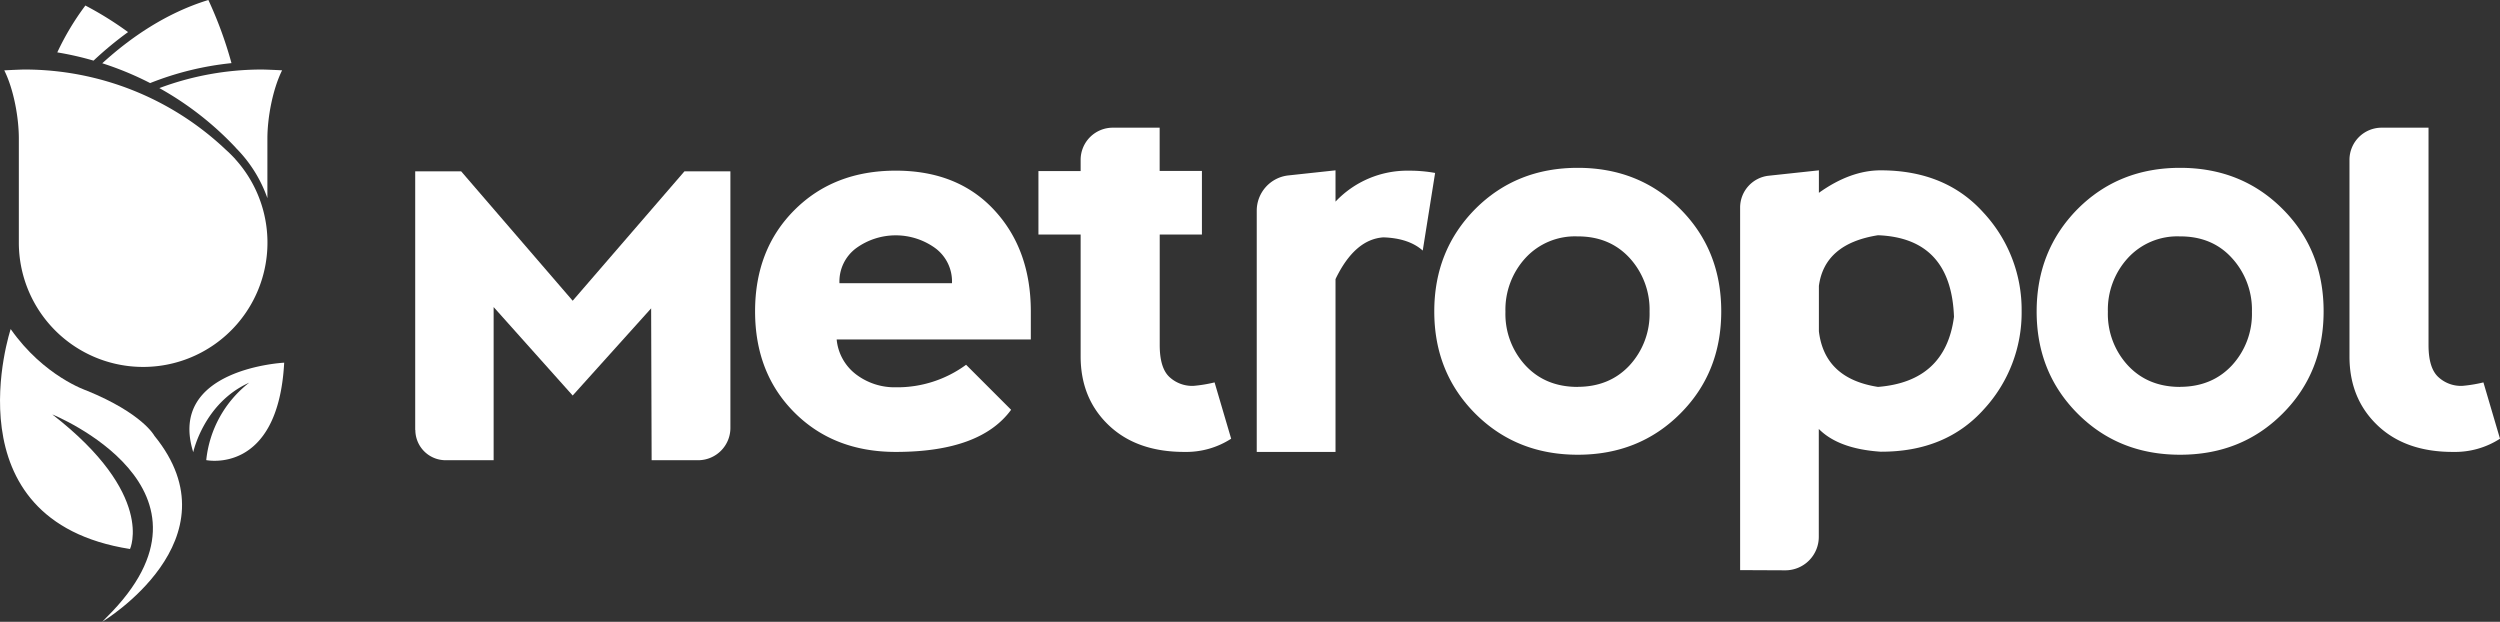
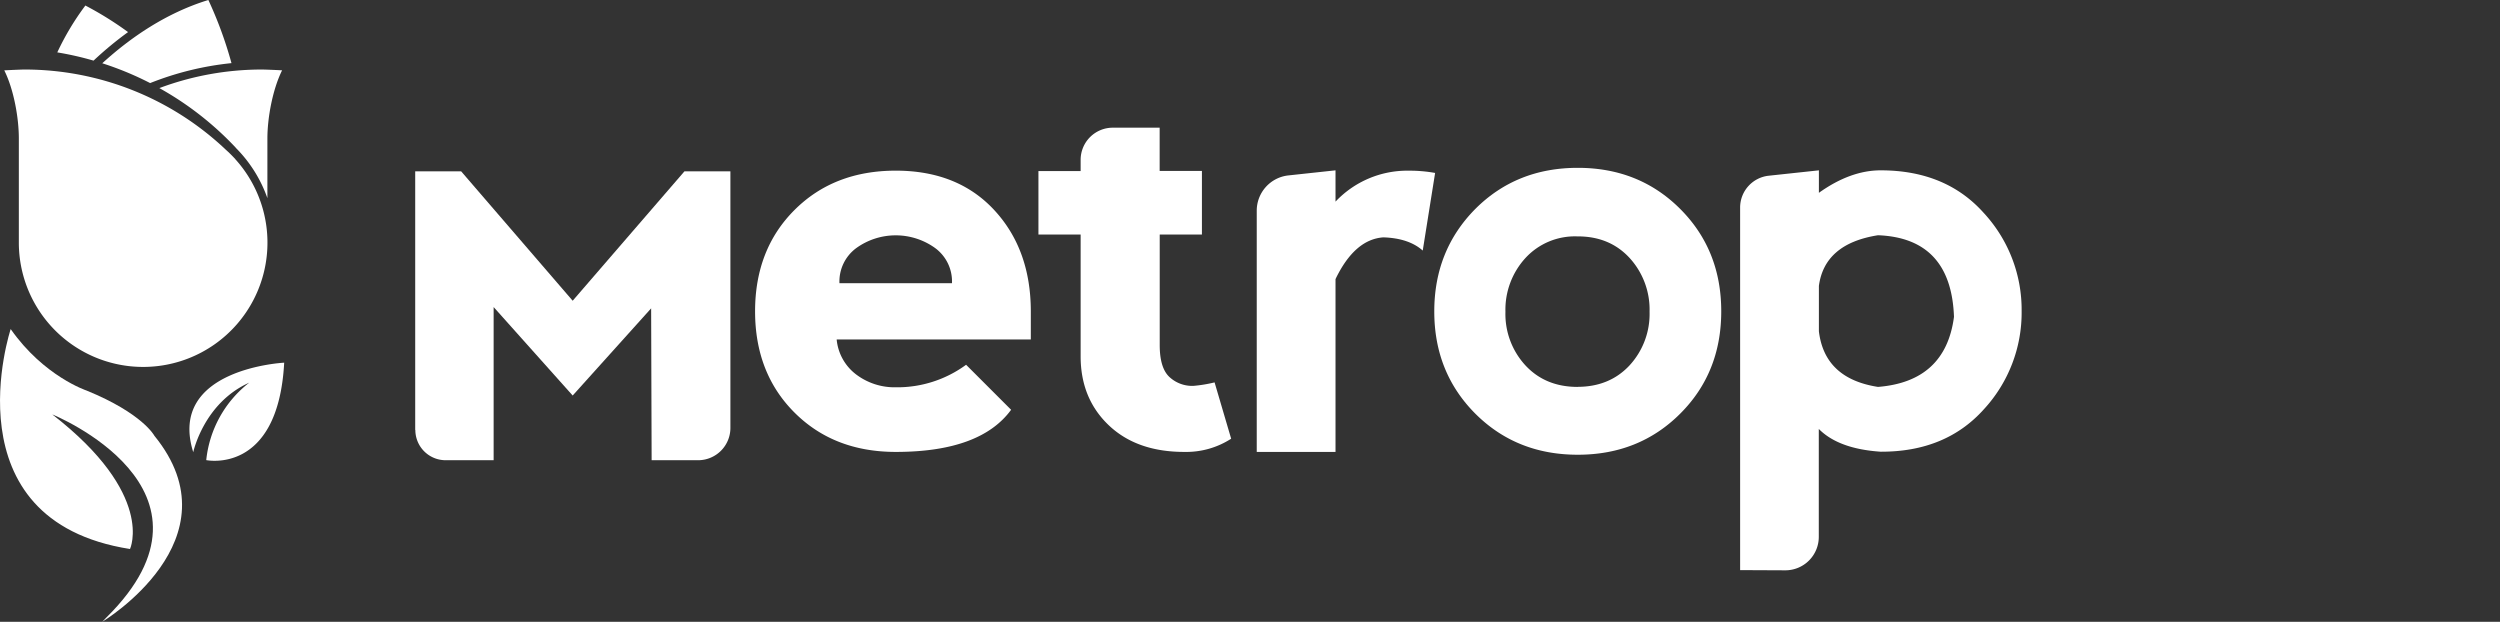
<svg xmlns="http://www.w3.org/2000/svg" id="Layer_1" data-name="Layer 1" viewBox="0 0 719.16 178.87">
  <rect x="0" y="0" width="719.16" height="178.87" fill="#333333" stroke="none" />
  <title>logo-white</title>
  <g id="Layer_1-2" data-name="Layer 1-2">
    <path d="M119.44,123.67V49.29h13.22l32.08,37.22,32.15-37.22h13.22V123.1a9.29,9.29,0,0,1-9.29,9.29H187.45l-.14-43.69-22.57,25.08L142,88.33v44.06H128.2a8.71,8.71,0,0,1-8.72-8.7v0" transform="translate(0 0)" style="fill:#fff" />
    <path d="M217.21,89.56q0-17.81,11.33-29.14t29.14-11.33q17.81,0,28.32,11.33t10.53,29.14v8.09H240.68a14.27,14.27,0,0,0,5.67,10.12,18.33,18.33,0,0,0,11.33,3.64,33.49,33.49,0,0,0,20.23-6.48l12.95,12.95Q282,130,257.68,130q-17.81,0-29.14-11.33T217.21,89.56M269,71.35a19.4,19.4,0,0,0-22.66,0,11.92,11.92,0,0,0-4.86,10.11h32.37A11.91,11.91,0,0,0,269,71.35" transform="translate(0 0)" style="fill:#fff" />
    <path d="M384.18,58a28.36,28.36,0,0,1,21.13-8.9,41.22,41.22,0,0,1,7.52.65l-3.56,22.33q-4-3.56-11.33-3.8-8.25.57-13.76,12V130H361.52V60.6a10.2,10.2,0,0,1,9.11-10.14L384.18,49Z" transform="translate(0 0)" style="fill:#fff" />
    <path d="M424.4,119q-11.81-11.85-11.81-29.41T424.4,60.1q11.82-11.82,29.47-11.82T483.33,60.1q11.81,11.81,11.81,29.46T483.33,119q-11.82,11.81-29.46,11.81T424.4,119m29.38-7.72q9.24,0,15-6.19a21.84,21.84,0,0,0,5.74-15.42,22,22,0,0,0-5.74-15.46Q463,67.94,453.7,68a19.32,19.32,0,0,0-14.89,6.23,22,22,0,0,0-5.75,15.46,21.8,21.8,0,0,0,5.75,15.42q5.74,6.18,15,6.19" transform="translate(0 0)" style="fill:#fff" />
    <path d="M500.57,164V59.7a9.21,9.21,0,0,1,8.21-9.15L523.23,49v6.47Q532.29,49,541,49q18.62,0,29.55,12.14a41,41,0,0,1,11,28.33,41,41,0,0,1-10.92,28.33Q559.65,130,541,129.94q-12.13-.81-17.8-6.55v31.06a9.62,9.62,0,0,1-9.63,9.61h0Zm22.66-81.83V95.3q1.62,13.61,17,16,19.42-1.55,21.86-20.16-.81-22.65-21.86-23.47-15.37,2.43-17,14.57" transform="translate(0 0)" style="fill:#fff" />
-     <path d="M597.68,119q-11.82-11.85-11.81-29.41T597.68,60.1q11.82-11.82,29.46-11.82T656.6,60.1q11.82,11.81,11.82,29.46T656.6,119q-11.8,11.81-29.46,11.81T597.68,119m29.38-7.72q9.23,0,15-6.19a21.84,21.84,0,0,0,5.74-15.42A22,22,0,0,0,642,74.18q-5.7-6.24-15-6.18a19.29,19.29,0,0,0-14.89,6.23,22,22,0,0,0-5.75,15.46,21.8,21.8,0,0,0,5.75,15.42q5.75,6.18,15,6.19" transform="translate(0 0)" style="fill:#fff" />
    <path d="M349.39,110a40,40,0,0,1-6.07,1,9.61,9.61,0,0,1-7-2.63q-2.71-2.62-2.71-9.1V67.46h12.14V49.17H333.59V36.73H320.11A9.25,9.25,0,0,0,310.86,46v3.21H298.72V67.46h12.14v35.05q0,12.13,8.1,19.83T340.81,130a23.81,23.81,0,0,0,13.35-3.8Z" transform="translate(0 0)" style="fill:#fff" />
-     <path d="M714.39,110a40,40,0,0,1-6.07,1,9.57,9.57,0,0,1-7-2.63q-2.72-2.62-2.72-9.1V36.73H685.11A9.25,9.25,0,0,0,675.86,46v56.55q0,12.14,8.09,19.83T705.81,130a23.81,23.81,0,0,0,13.35-3.8Z" transform="translate(0 0)" style="fill:#fff" />
    <path d="M3.09,94.61s-18.32,55.06,34.31,63.32c0,0,7.35-15.69-22.36-38.72,0,0,53,21.45,15.57,58.42l-1.2,1.24s39.37-23.61,15-53.52c0,0-3.34-6.4-19.49-13,0,0-12.31-4.07-21.85-17.7" transform="translate(0 0)" style="fill:#fff" />
    <path d="M81.75,104.33S48.05,106,55.59,130.08c0,0,3-14.12,16.1-20a32.39,32.39,0,0,0-12.36,22.28s20.67,4.34,22.42-28" transform="translate(0 0)" style="fill:#fff" />
    <path d="M36.84,9.23A97.15,97.15,0,0,0,24.56,1.59a76,76,0,0,0-8.08,13.48,88.87,88.87,0,0,1,10.43,2.37,101.32,101.32,0,0,1,9.93-8.21" transform="translate(0 0)" style="fill:#fff" />
    <path d="M67.81,42.51A38.65,38.65,0,0,1,76.92,57V39.82c0-5.83,1.46-14,4.23-19.59C79,20.11,76,20,75.38,20a84.17,84.17,0,0,0-29.54,5.34,90.54,90.54,0,0,1,22,17.17" transform="translate(0 0)" style="fill:#fff" />
    <path d="M66.59,18.16A115.1,115.1,0,0,0,59.94,0C47.82,3.71,37.55,10.79,29.42,18.2a90.35,90.35,0,0,1,13.77,5.7,87,87,0,0,1,23.4-5.74" transform="translate(0 0)" style="fill:#fff" />
    <path d="M67.66,45.74h0c-.86-.94-1.77-1.84-2.72-2.69A84.15,84.15,0,0,0,7,20c-.64,0-3.63.12-5.77.24C4,25.79,5.42,34,5.42,39.82V69.76a35.76,35.76,0,1,0,62.24-24" transform="translate(0 0)" style="fill:#fff" />
  </g>
</svg>